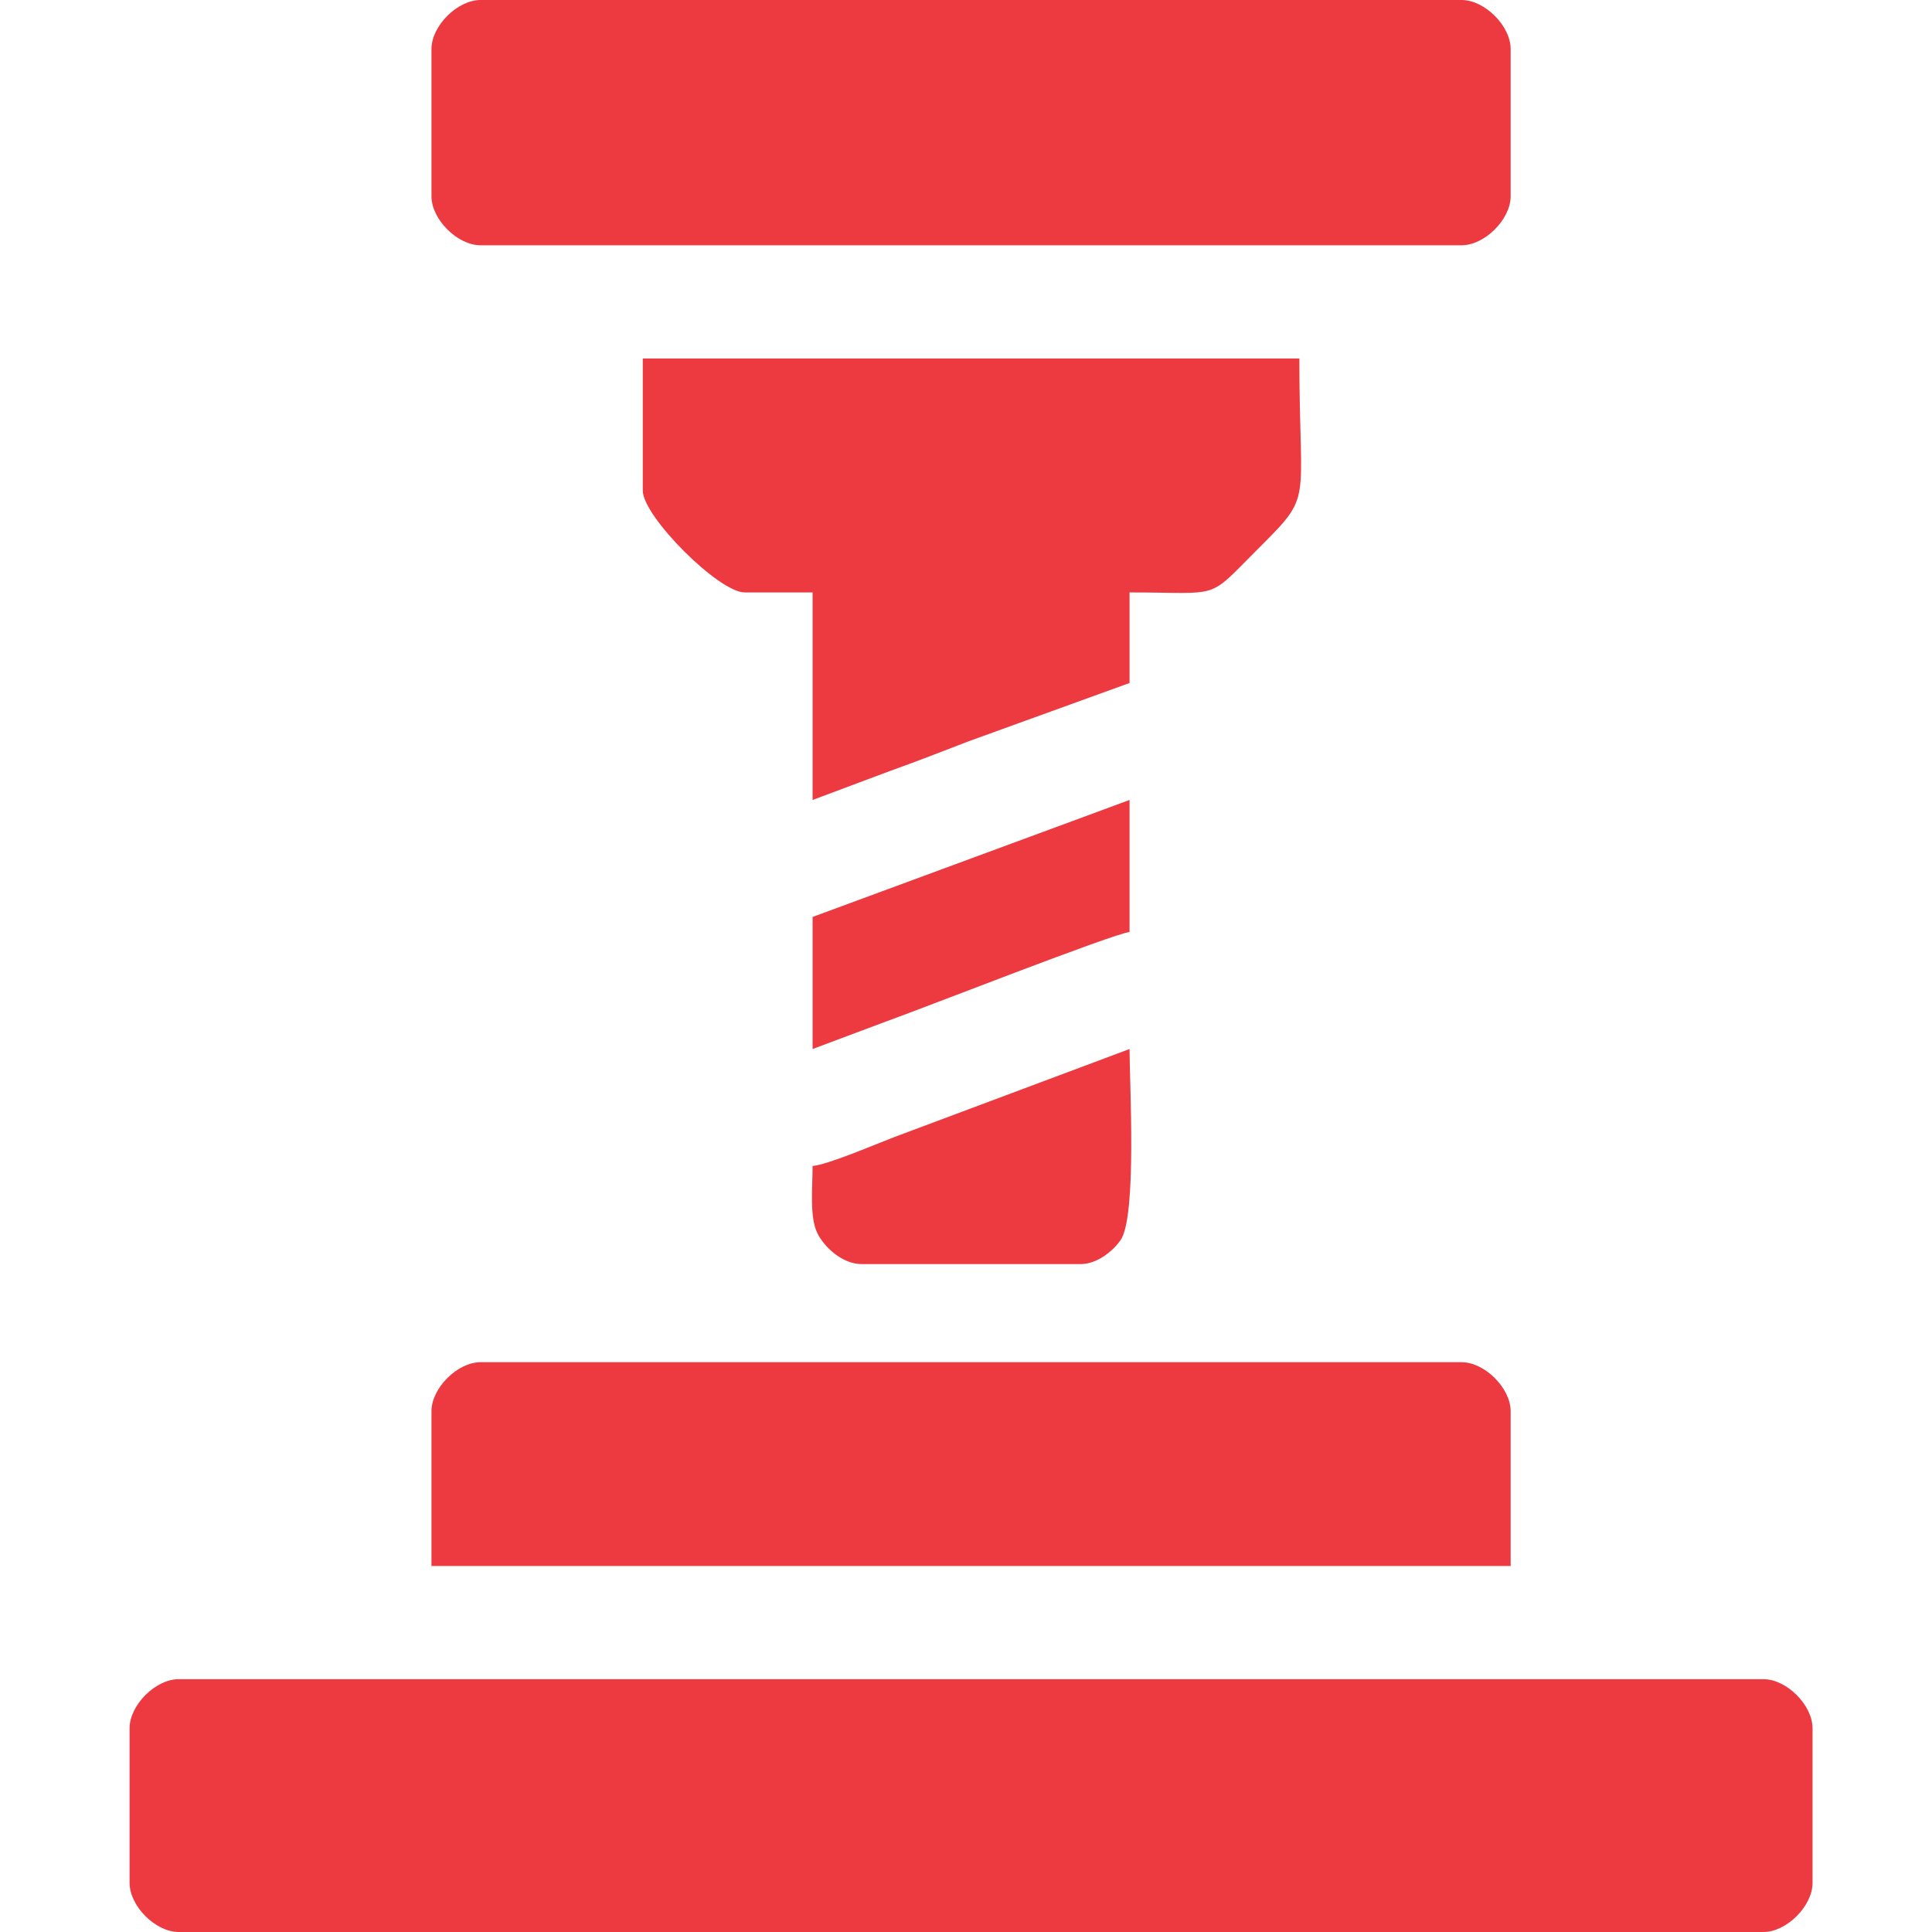
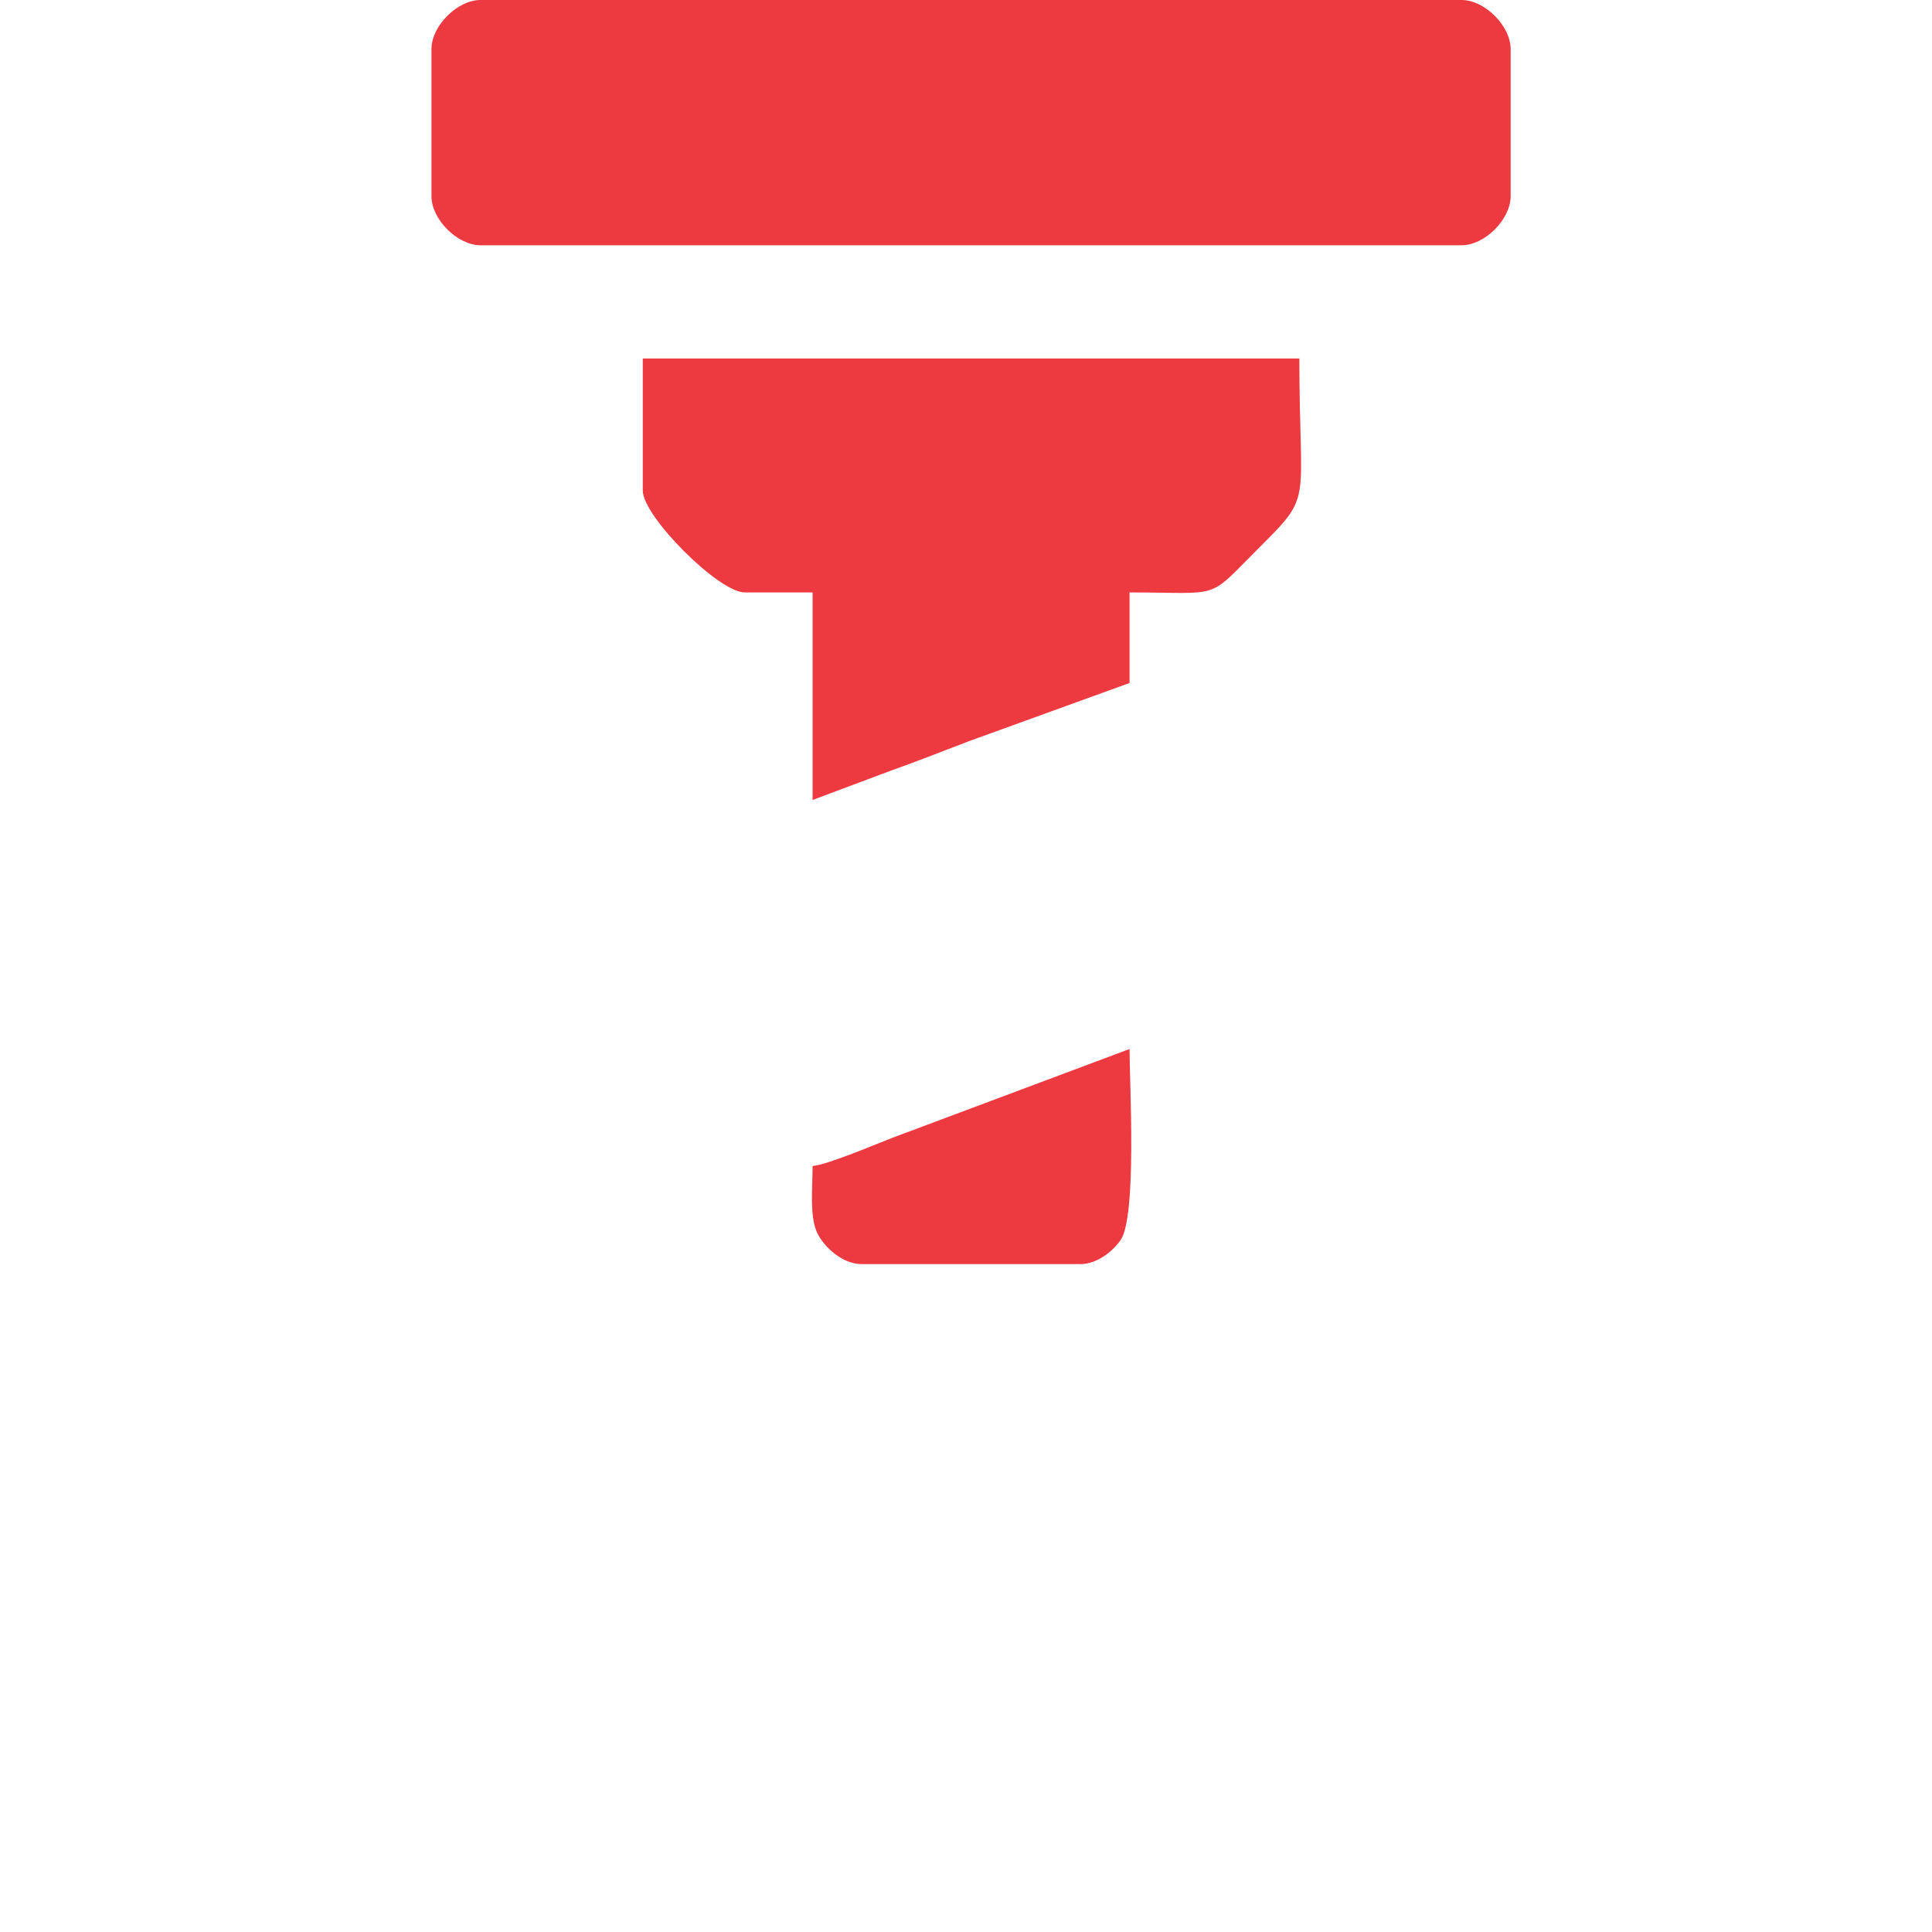
<svg xmlns="http://www.w3.org/2000/svg" width="164" height="164" viewBox="0 0 164 164" fill="none">
-   <path fill-rule="evenodd" clip-rule="evenodd" d="M11 146.703V159.836C11 161.8 13.2 164 15.164 164H149.695C151.659 164 153.859 161.8 153.859 159.836V146.703C153.859 144.739 151.659 142.539 149.695 142.539H15.164C13.2 142.539 11 144.739 11 146.703Z" fill="#ED3A40" />
  <path fill-rule="evenodd" clip-rule="evenodd" d="M36.625 4.164V16.656C36.625 18.62 38.825 20.82 40.789 20.82H124.07C126.034 20.82 128.234 18.62 128.234 16.656V4.164C128.234 2.2 126.034 0 124.07 0H40.789C38.825 0 36.625 2.2 36.625 4.164Z" fill="#ED3A40" />
-   <path fill-rule="evenodd" clip-rule="evenodd" d="M36.625 119.797V132.93H128.234V119.797C128.234 117.833 126.034 115.633 124.07 115.633H40.789C38.825 115.633 36.625 117.833 36.625 119.797Z" fill="#ED3A40" />
  <path fill-rule="evenodd" clip-rule="evenodd" d="M54.562 41.641C54.562 43.837 61.014 50.289 63.211 50.289H68.977V67.906L75.502 65.463C77.887 64.613 79.88 63.824 82.246 62.917L95.883 57.977V50.289C103.772 50.289 102.38 50.999 106.693 46.686C111.565 41.814 110.297 43.192 110.297 30.43H54.562V41.641Z" fill="#ED3A40" />
  <path fill-rule="evenodd" clip-rule="evenodd" d="M68.977 98.977C68.977 100.863 68.709 103.29 69.376 104.664C69.954 105.857 71.506 107.305 73.141 107.305H91.719C93.134 107.305 94.481 106.194 95.124 105.265C96.519 103.249 95.883 91.926 95.883 89.047L75.84 96.55C74.37 97.114 70.259 98.87 68.977 98.977Z" fill="#ED3A40" />
-   <path fill-rule="evenodd" clip-rule="evenodd" d="M68.977 77.836V89.047L75.502 86.604C78.312 85.602 94.579 79.226 95.883 79.117V67.906L68.977 77.836Z" fill="#ED3A40" />
</svg>